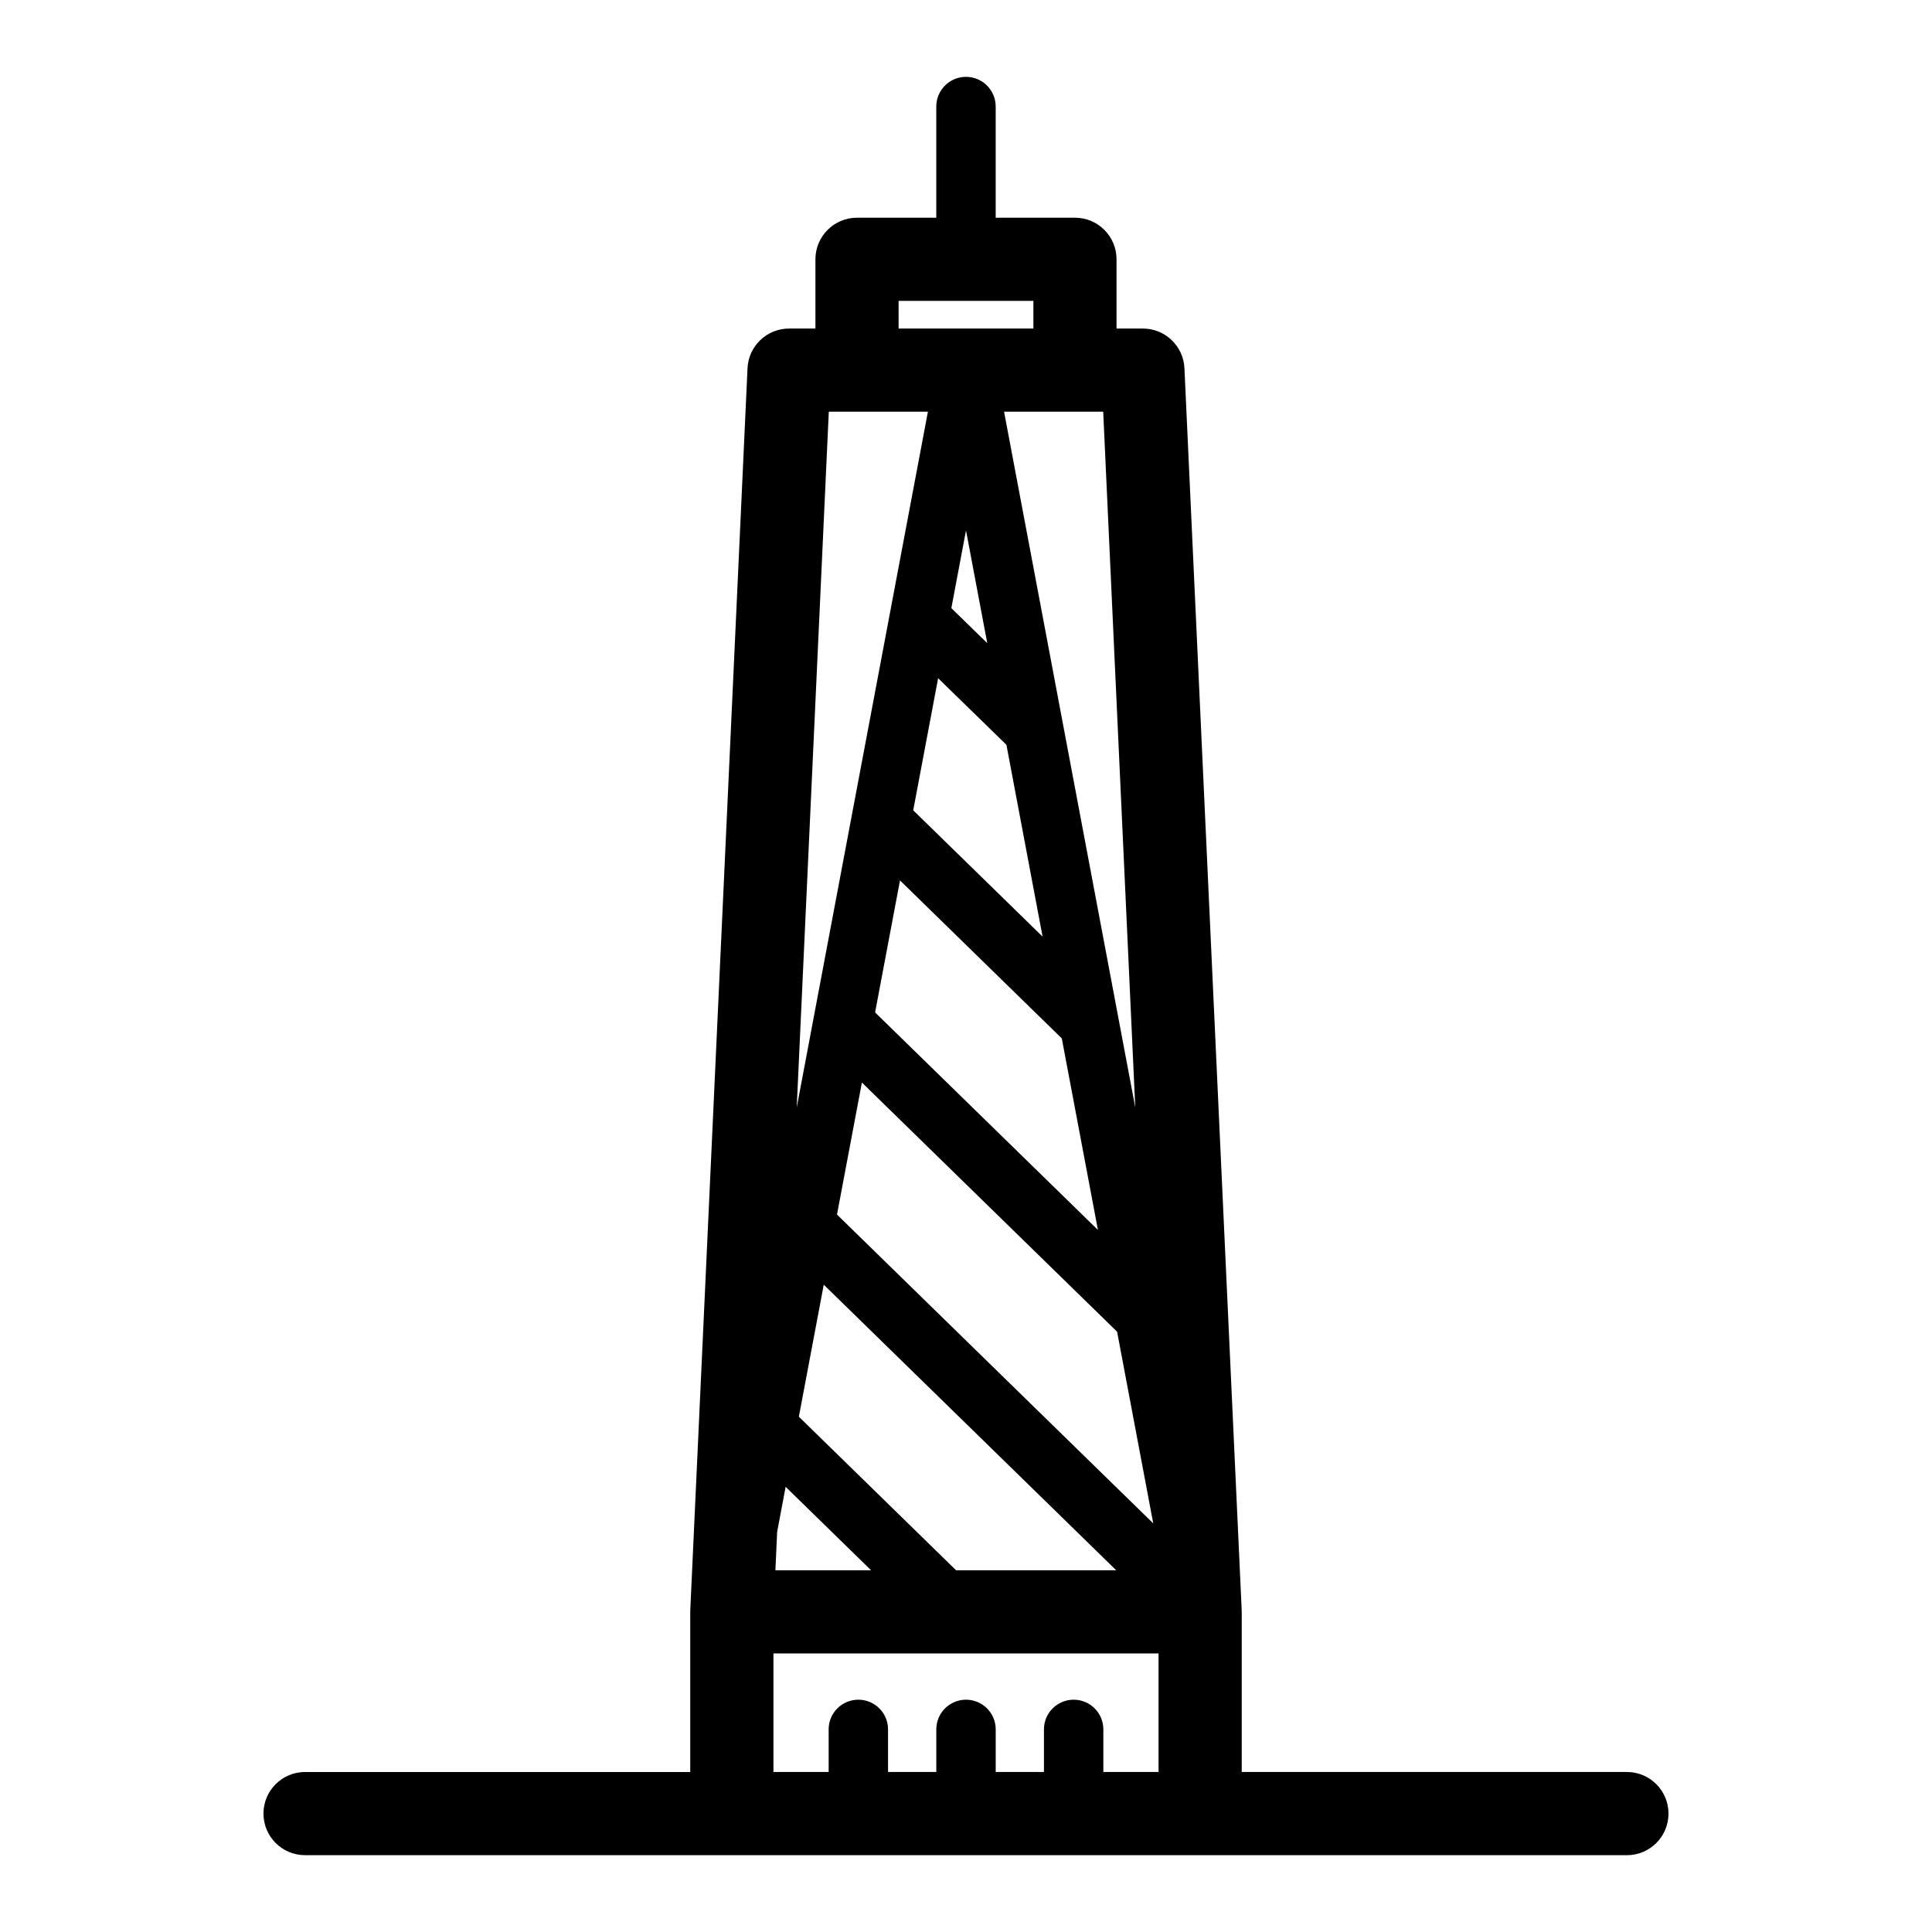
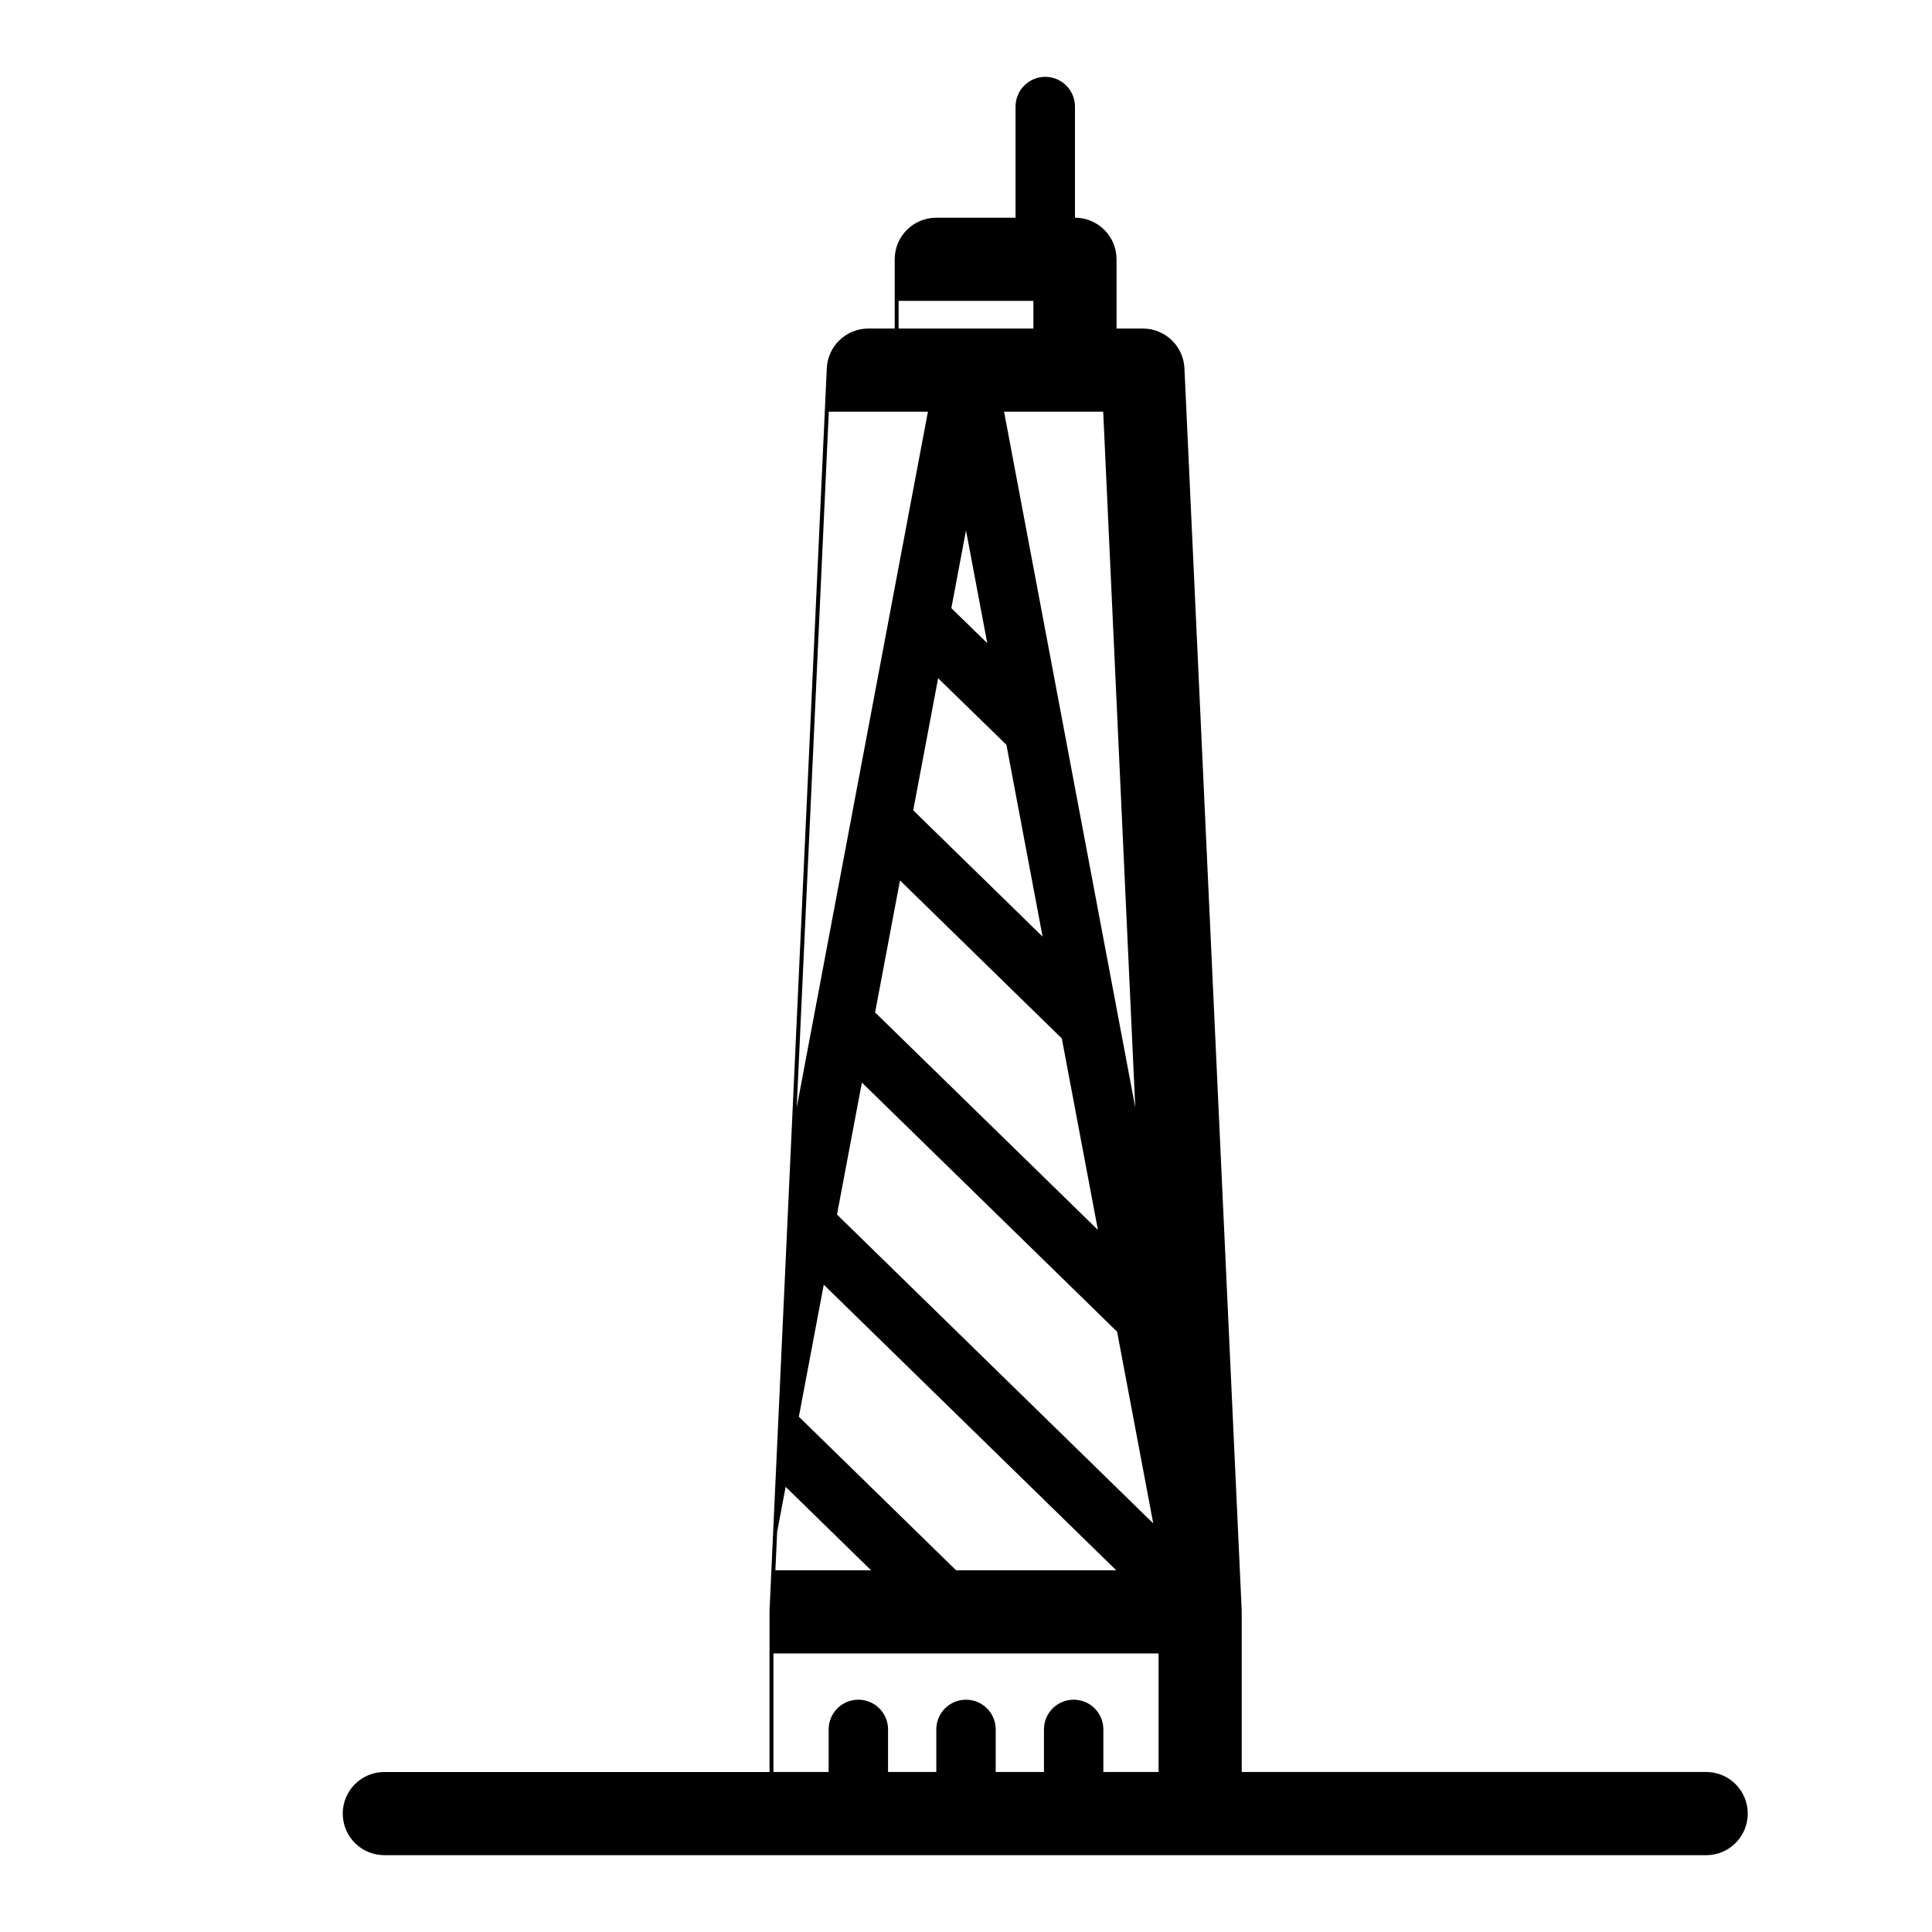
<svg xmlns="http://www.w3.org/2000/svg" fill="#000000" width="800px" height="800px" version="1.1" viewBox="144 144 512 512">
-   <path d="m575.15 613.59h-102.08v-42.438c0-0.09-0.023-0.172-0.023-0.258-0.004-0.086 0.02-0.164 0.012-0.25l-15.172-329.06c-0.27-5.883-5.121-10.516-11.008-10.516h-6.984v-18.355c0-6.086-4.934-11.02-11.02-11.02h-21.008v-29.457c0-4.348-3.523-7.871-7.871-7.871s-7.871 3.523-7.871 7.871v29.461h-21.008c-6.086 0-11.02 4.934-11.02 11.02v18.355h-6.988c-5.887 0-10.738 4.633-11.008 10.516l-15.168 329.07c-0.004 0.086 0.016 0.164 0.012 0.25-0.004 0.09-0.023 0.172-0.023 0.258v42.438l-102.08-0.004c-6.086 0-11.02 4.934-11.02 11.02 0 6.086 4.934 11.02 11.02 11.02h113.1l62.055 0.004h175.15c6.086 0 11.02-4.934 11.02-11.02 0-6.09-4.934-11.031-11.02-11.031zm-211.51-360.48h26.266l-10.004 53.051c-0.039 0.168-0.07 0.332-0.094 0.504l-20.152 106.88c-0.004 0.023-0.008 0.043-0.012 0.066l-4.504 23.887zm72.719 0 8.5 184.38-19.102-101.29c-0.004-0.02-0.008-0.039-0.008-0.055l-15.66-83.039 26.27 0.004zm-38.988 307.03-41.664-40.699 6.598-34.984 77.5 75.68h-42.434zm-47.418-10.188 2.25-11.926 22.641 22.113h-25.355zm99.668-2.238-83.809-81.844 6.598-34.984 67.633 66.035zm-73.711-135.41 6.598-34.984 42.879 41.871 9.574 50.758zm10.102-53.566 6.602-35 18.098 17.645 9.586 50.836zm10.105-53.574 3.883-20.594 5.633 29.871zm-13.98-81.43h35.723v7.332h-35.719zm54.262 389.86v-11.285c0-4.348-3.523-7.871-7.871-7.871s-7.871 3.523-7.871 7.871v11.285h-12.785v-11.285c0-4.348-3.523-7.871-7.871-7.871s-7.871 3.523-7.871 7.871v11.285h-12.789v-11.285c0-4.348-3.523-7.871-7.871-7.871s-7.871 3.523-7.871 7.871v11.285h-14.629v-31.414h102.06v31.414z" />
+   <path d="m575.15 613.59h-102.08v-42.438c0-0.09-0.023-0.172-0.023-0.258-0.004-0.086 0.02-0.164 0.012-0.25l-15.172-329.06c-0.27-5.883-5.121-10.516-11.008-10.516h-6.984v-18.355c0-6.086-4.934-11.02-11.02-11.02v-29.457c0-4.348-3.523-7.871-7.871-7.871s-7.871 3.523-7.871 7.871v29.461h-21.008c-6.086 0-11.02 4.934-11.02 11.02v18.355h-6.988c-5.887 0-10.738 4.633-11.008 10.516l-15.168 329.07c-0.004 0.086 0.016 0.164 0.012 0.25-0.004 0.09-0.023 0.172-0.023 0.258v42.438l-102.08-0.004c-6.086 0-11.02 4.934-11.02 11.02 0 6.086 4.934 11.02 11.02 11.02h113.1l62.055 0.004h175.15c6.086 0 11.02-4.934 11.02-11.02 0-6.09-4.934-11.031-11.02-11.031zm-211.51-360.48h26.266l-10.004 53.051c-0.039 0.168-0.07 0.332-0.094 0.504l-20.152 106.88c-0.004 0.023-0.008 0.043-0.012 0.066l-4.504 23.887zm72.719 0 8.5 184.38-19.102-101.29c-0.004-0.02-0.008-0.039-0.008-0.055l-15.66-83.039 26.27 0.004zm-38.988 307.03-41.664-40.699 6.598-34.984 77.5 75.68h-42.434zm-47.418-10.188 2.25-11.926 22.641 22.113h-25.355zm99.668-2.238-83.809-81.844 6.598-34.984 67.633 66.035zm-73.711-135.41 6.598-34.984 42.879 41.871 9.574 50.758zm10.102-53.566 6.602-35 18.098 17.645 9.586 50.836zm10.105-53.574 3.883-20.594 5.633 29.871zm-13.98-81.43h35.723v7.332h-35.719zm54.262 389.86v-11.285c0-4.348-3.523-7.871-7.871-7.871s-7.871 3.523-7.871 7.871v11.285h-12.785v-11.285c0-4.348-3.523-7.871-7.871-7.871s-7.871 3.523-7.871 7.871v11.285h-12.789v-11.285c0-4.348-3.523-7.871-7.871-7.871s-7.871 3.523-7.871 7.871v11.285h-14.629v-31.414h102.06v31.414z" />
</svg>